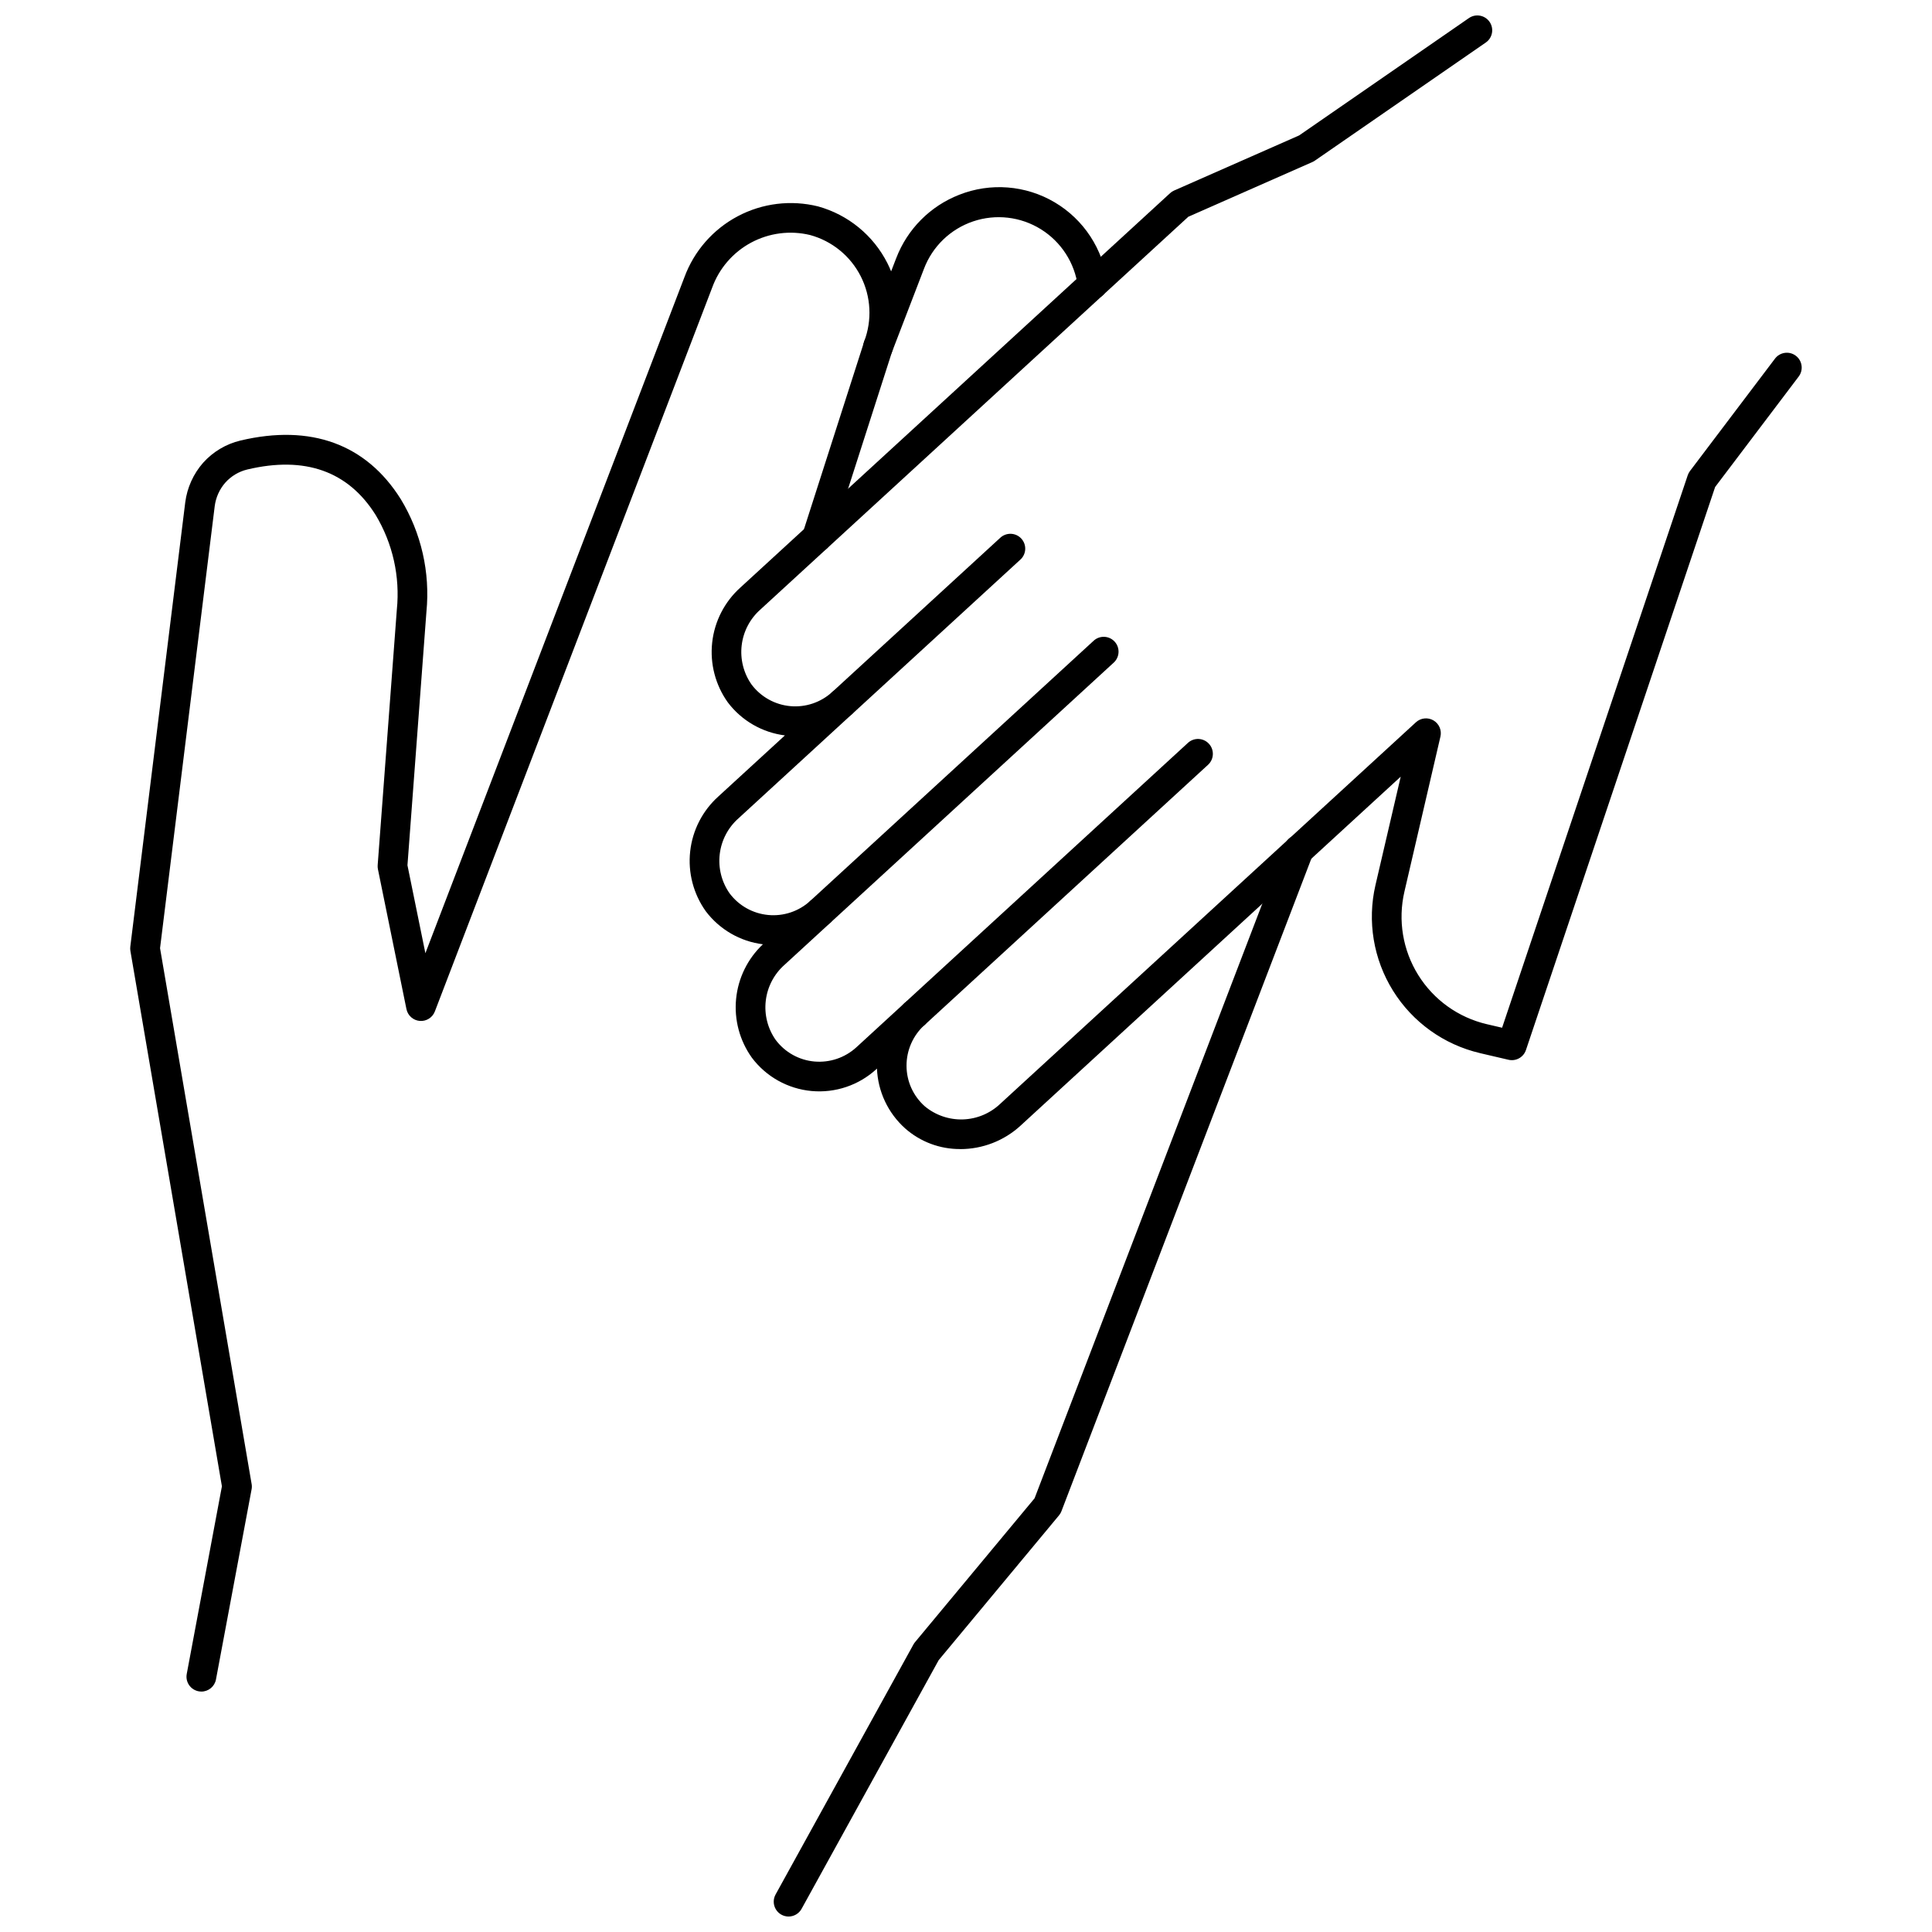
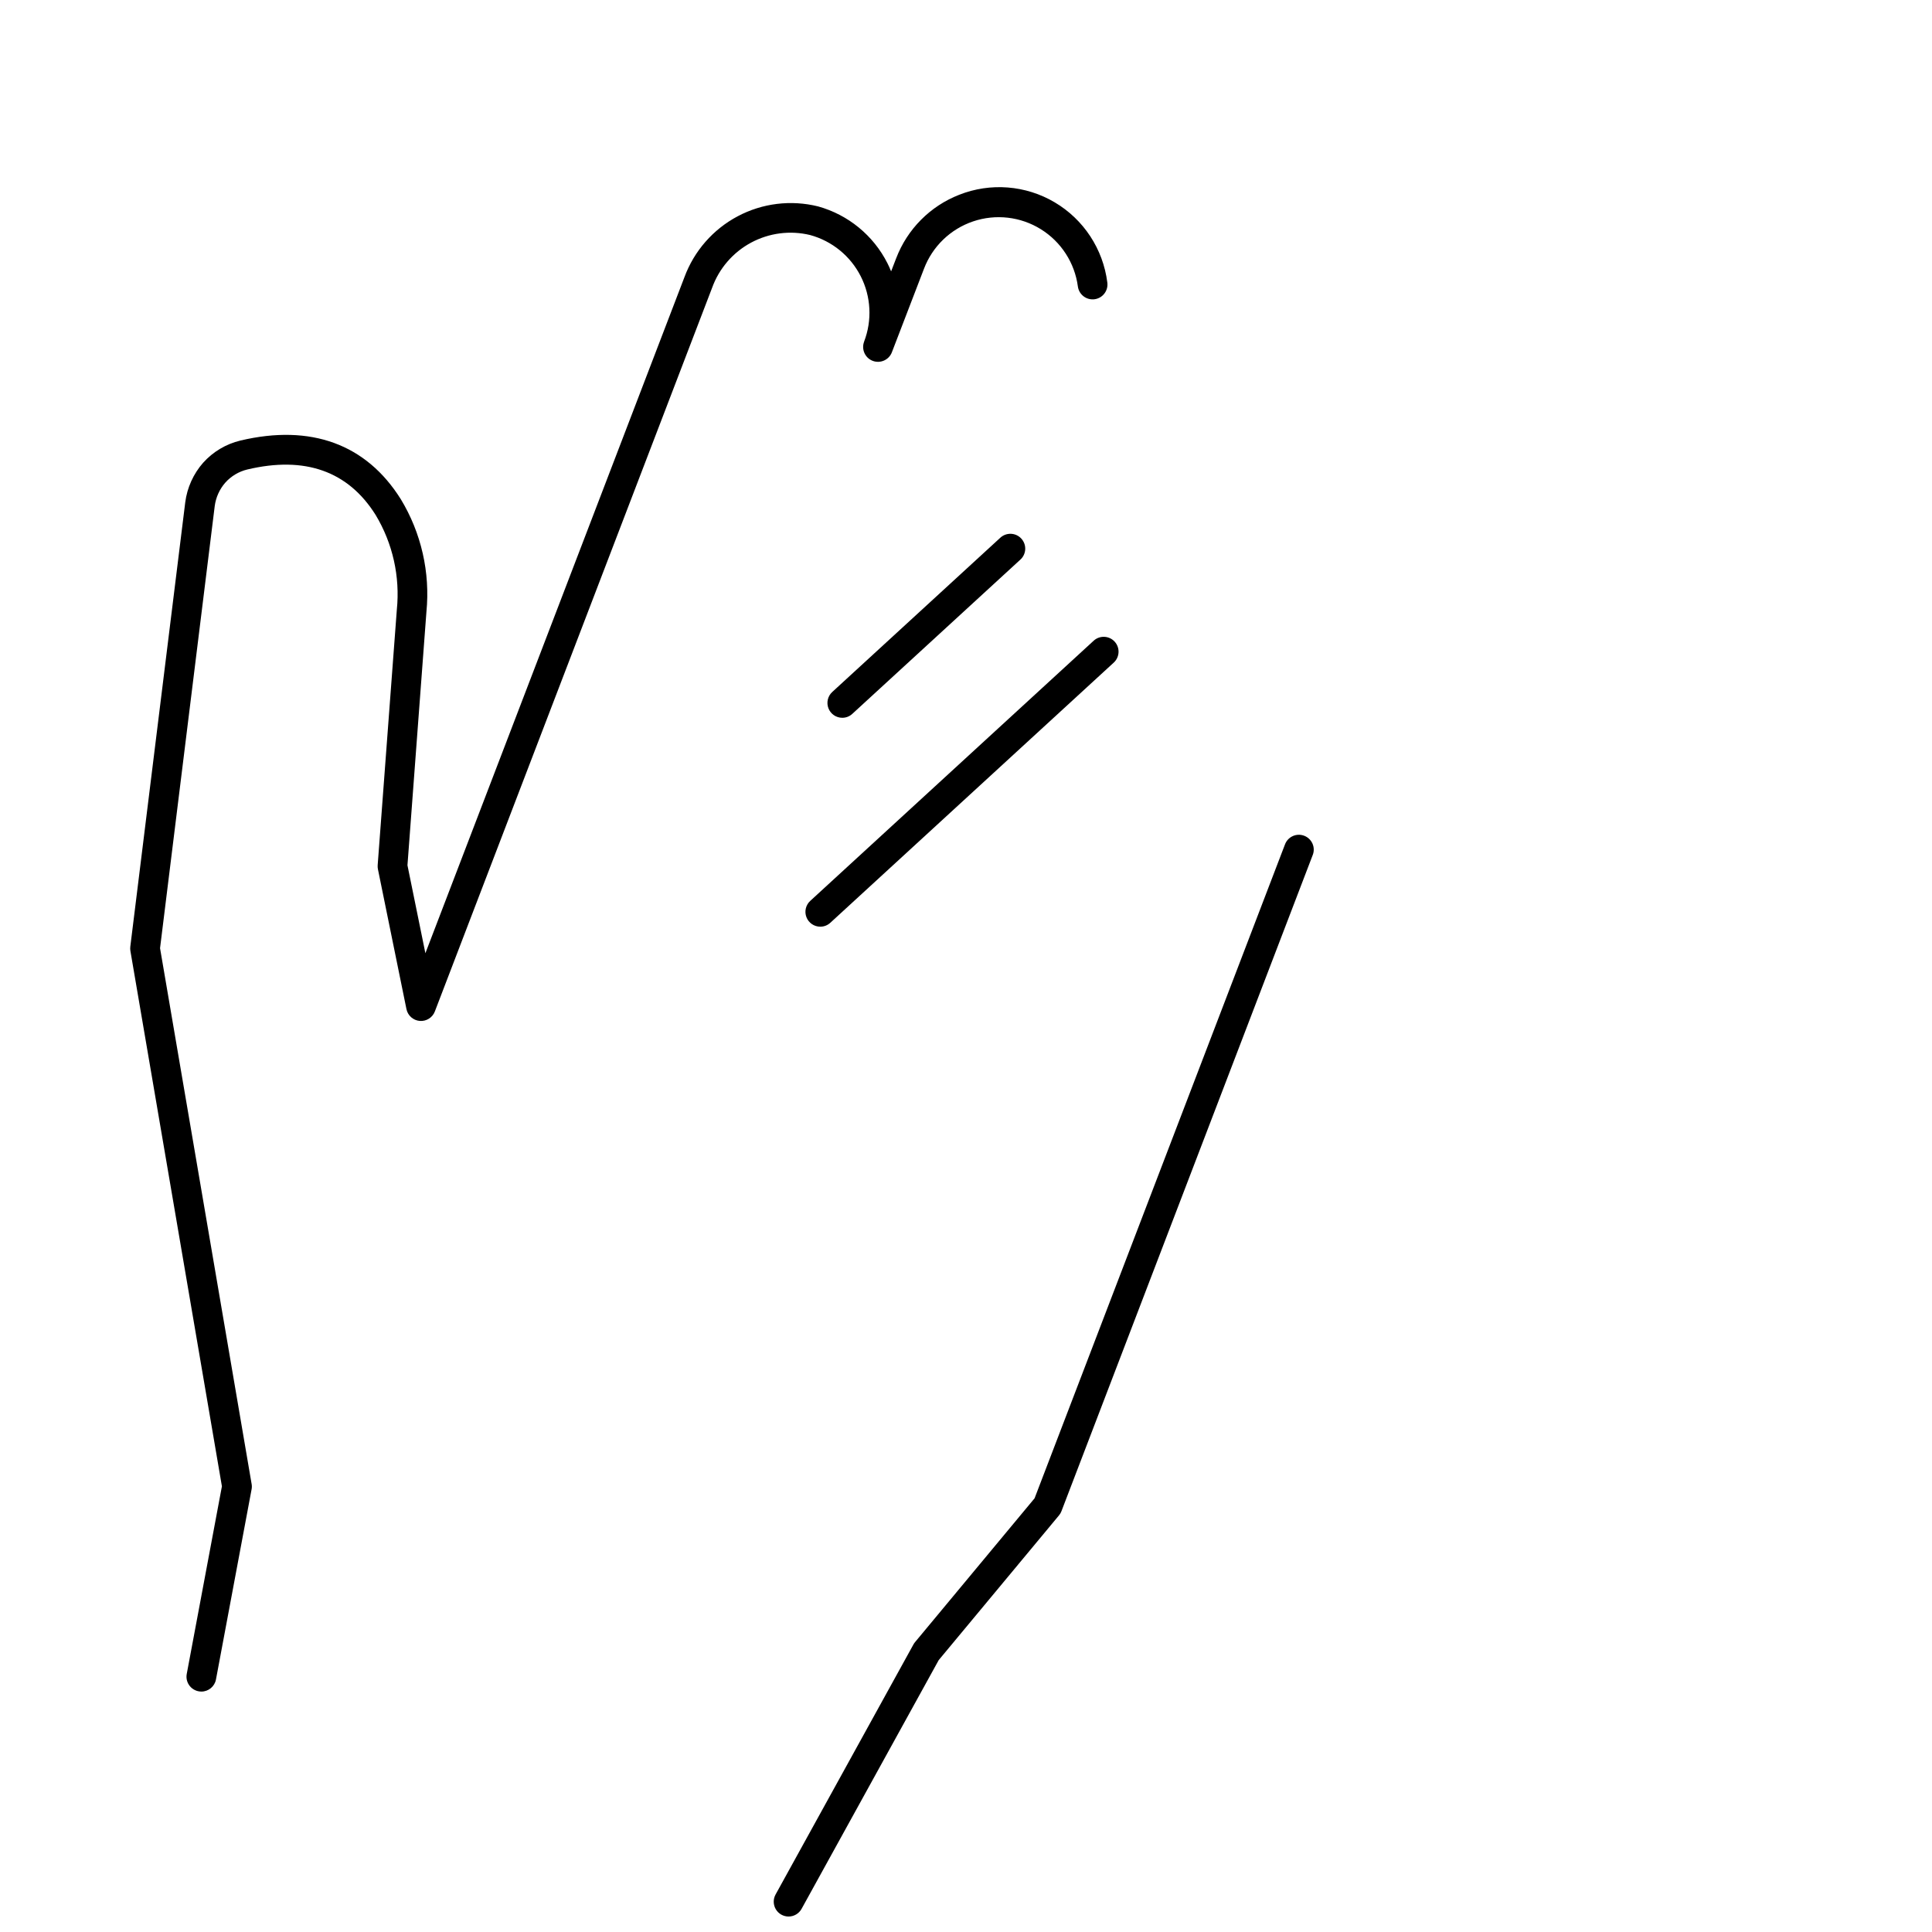
<svg xmlns="http://www.w3.org/2000/svg" width="800px" height="800px" version="1.1" viewBox="144 144 512 512">
  <defs>
    <clipPath id="b">
      <path d="m349 365h144v286.9h-144z" />
    </clipPath>
    <clipPath id="a">
-       <path d="m326 148.09h296v300.91h-296z" />
-     </clipPath>
+       </clipPath>
  </defs>
  <path d="m197.36 592.28c-1.172 0-2.281-0.52-3.031-1.422-0.75-0.902-1.059-2.09-0.84-3.242l9.32-49.727-24.25-141.87c-0.066-0.379-0.074-0.766-0.027-1.148l14.562-117.76c0.504-3.879 2.148-7.519 4.723-10.461 2.625-2.93 6.078-4.988 9.902-5.902 18.68-4.422 33.352 0.961 42.477 15.512h0.004c5.441 8.957 7.828 19.441 6.809 29.871l-5.027 67.176 4.75 23.305 68.648-179.15c2.559-6.938 7.59-12.691 14.125-16.152 6.535-3.465 14.121-4.391 21.301-2.609 7.969 2.211 14.637 7.672 18.371 15.051 0.359 0.707 0.684 1.434 0.98 2.164l1.348-3.496v0.004c2.949-7.699 9.004-13.801 16.684-16.801 8.297-3.281 17.641-2.543 25.316 1.996 7.68 4.543 12.824 12.379 13.945 21.227 0.305 2.152-1.191 4.144-3.344 4.453-2.156 0.305-4.148-1.195-4.453-3.348-0.832-6.281-4.43-11.859-9.812-15.203-5.379-3.344-11.973-4.106-17.973-2.07-6 2.035-10.773 6.648-13.012 12.574l-8.5 22.113c-0.781 2.027-3.059 3.039-5.09 2.262-2.027-0.781-3.039-3.059-2.262-5.09v-0.023c2.156-5.629 1.832-11.91-0.895-17.289-2.727-5.375-7.598-9.352-13.414-10.938-5.293-1.281-10.871-0.559-15.668 2.023-4.793 2.582-8.465 6.84-10.312 11.965l-73.473 191.77c-0.625 1.633-2.254 2.652-3.996 2.512-1.742-0.145-3.184-1.422-3.531-3.133l-7.559-37.078c-0.07-0.355-0.094-0.719-0.066-1.082l5.078-67.723c0.883-8.75-1.09-17.547-5.625-25.082-7.277-11.602-18.715-15.66-33.988-12.043-2.258 0.539-4.297 1.754-5.844 3.484-1.527 1.746-2.504 3.906-2.805 6.207l-14.492 117.17 24.266 141.98c0.086 0.461 0.086 0.934 0 1.395l-9.445 50.422c-0.348 1.863-1.977 3.211-3.875 3.211z" />
  <g clip-path="url(#b)">
    <path d="m352.98 651.9c-1.391 0-2.68-0.734-3.387-1.934s-0.73-2.68-0.059-3.898l36.523-66.242c0.117-0.219 0.258-0.426 0.414-0.617l31.703-38.148 66.332-173.21c0.352-1 1.098-1.82 2.062-2.266 0.961-0.445 2.066-0.484 3.059-0.102 0.992 0.379 1.789 1.145 2.211 2.121 0.418 0.977 0.426 2.082 0.016 3.062l-66.559 173.81h0.004c-0.156 0.402-0.371 0.777-0.648 1.105l-31.883 38.363-36.34 65.914c-0.691 1.258-2.016 2.043-3.449 2.039z" />
  </g>
  <g clip-path="url(#a)">
-     <path d="m398.48 448.51c-5.398 0.039-10.617-1.926-14.652-5.512-4.504-4.055-7.184-9.754-7.422-15.812l-0.156 0.145v0.004c-4.648 4.266-10.883 6.371-17.168 5.797-6.285-0.578-12.031-3.781-15.824-8.824-3.234-4.516-4.723-10.051-4.184-15.578 0.535-5.527 3.062-10.676 7.102-14.484-6.016-0.754-11.473-3.91-15.129-8.746-3.285-4.598-4.762-10.246-4.144-15.863 0.613-5.617 3.281-10.809 7.488-14.582l17.613-16.16v-0.004c-6.016-0.762-11.465-3.914-15.125-8.75-3.285-4.594-4.762-10.242-4.144-15.859 0.613-5.617 3.281-10.809 7.484-14.586l113.86-104.5c0.316-0.293 0.68-0.531 1.074-0.703l33.133-14.605 44.988-31.094 0.004-0.004c1.789-1.234 4.238-0.785 5.477 1.004 1.234 1.789 0.785 4.242-1.004 5.477l-45.297 31.301c-0.203 0.145-0.422 0.27-0.652 0.367l-32.879 14.496-113.39 104.08c-2.769 2.445-4.543 5.824-4.977 9.496-0.438 3.672 0.496 7.371 2.617 10.398 2.457 3.269 6.18 5.348 10.254 5.723 4.07 0.375 8.113-0.988 11.125-3.754 1.609-1.402 4.043-1.27 5.488 0.301 1.441 1.574 1.371 4.008-0.164 5.492l-0.023 0.02-30.137 27.668c-2.769 2.445-4.543 5.824-4.977 9.496-0.438 3.668 0.496 7.371 2.613 10.395 2.453 3.269 6.172 5.352 10.242 5.731 4.07 0.383 8.109-0.973 11.129-3.731 1.609-1.406 4.043-1.27 5.488 0.305 1.445 1.57 1.371 4.012-0.168 5.492l-12.121 11.129c-2.773 2.445-4.547 5.828-4.981 9.5-0.438 3.672 0.496 7.375 2.617 10.402 2.449 3.285 6.188 5.375 10.273 5.734 4.066 0.355 8.094-1.004 11.109-3.758l12.703-11.664v0.004c0.762-0.738 1.793-1.137 2.852-1.105 1.062 0.031 2.066 0.488 2.781 1.27 0.719 0.781 1.094 1.82 1.035 2.879-0.059 1.062-0.543 2.051-1.344 2.75h-0.02c-3.008 2.762-4.719 6.664-4.707 10.75 0.004 4.102 1.762 8.004 4.828 10.73 2.84 2.367 6.449 3.609 10.145 3.488 3.695-0.125 7.215-1.605 9.887-4.16l110.14-101.09c1.273-1.164 3.152-1.363 4.641-0.496 1.488 0.871 2.238 2.606 1.852 4.285l-9.555 41.137c-1.746 7.547-0.426 15.477 3.664 22.051 4.094 6.578 10.625 11.266 18.168 13.031l4.062 0.945 49.199-146.42c0.141-0.402 0.34-0.781 0.594-1.121l22.527-29.781c0.629-0.832 1.566-1.379 2.598-1.523 1.035-0.145 2.086 0.133 2.918 0.762 1.734 1.312 2.074 3.781 0.762 5.516l-22.141 29.266-50.137 149.21c-0.645 1.922-2.648 3.043-4.625 2.582l-7.543-1.758v-0.004c-9.57-2.242-17.863-8.188-23.059-16.535-5.195-8.348-6.871-18.418-4.652-27.996l6.691-28.734-100.76 92.496v0.004c-4.363 3.992-10.062 6.207-15.977 6.203z" />
+     <path d="m398.48 448.51c-5.398 0.039-10.617-1.926-14.652-5.512-4.504-4.055-7.184-9.754-7.422-15.812l-0.156 0.145v0.004c-4.648 4.266-10.883 6.371-17.168 5.797-6.285-0.578-12.031-3.781-15.824-8.824-3.234-4.516-4.723-10.051-4.184-15.578 0.535-5.527 3.062-10.676 7.102-14.484-6.016-0.754-11.473-3.91-15.129-8.746-3.285-4.598-4.762-10.246-4.144-15.863 0.613-5.617 3.281-10.809 7.488-14.582l17.613-16.16v-0.004c-6.016-0.762-11.465-3.914-15.125-8.75-3.285-4.594-4.762-10.242-4.144-15.859 0.613-5.617 3.281-10.809 7.484-14.586c0.316-0.293 0.68-0.531 1.074-0.703l33.133-14.605 44.988-31.094 0.004-0.004c1.789-1.234 4.238-0.785 5.477 1.004 1.234 1.789 0.785 4.242-1.004 5.477l-45.297 31.301c-0.203 0.145-0.422 0.27-0.652 0.367l-32.879 14.496-113.39 104.08c-2.769 2.445-4.543 5.824-4.977 9.496-0.438 3.672 0.496 7.371 2.617 10.398 2.457 3.269 6.18 5.348 10.254 5.723 4.07 0.375 8.113-0.988 11.125-3.754 1.609-1.402 4.043-1.27 5.488 0.301 1.441 1.574 1.371 4.008-0.164 5.492l-0.023 0.02-30.137 27.668c-2.769 2.445-4.543 5.824-4.977 9.496-0.438 3.668 0.496 7.371 2.613 10.395 2.453 3.269 6.172 5.352 10.242 5.731 4.07 0.383 8.109-0.973 11.129-3.731 1.609-1.406 4.043-1.27 5.488 0.305 1.445 1.57 1.371 4.012-0.168 5.492l-12.121 11.129c-2.773 2.445-4.547 5.828-4.981 9.5-0.438 3.672 0.496 7.375 2.617 10.402 2.449 3.285 6.188 5.375 10.273 5.734 4.066 0.355 8.094-1.004 11.109-3.758l12.703-11.664v0.004c0.762-0.738 1.793-1.137 2.852-1.105 1.062 0.031 2.066 0.488 2.781 1.27 0.719 0.781 1.094 1.82 1.035 2.879-0.059 1.062-0.543 2.051-1.344 2.75h-0.02c-3.008 2.762-4.719 6.664-4.707 10.75 0.004 4.102 1.762 8.004 4.828 10.73 2.84 2.367 6.449 3.609 10.145 3.488 3.695-0.125 7.215-1.605 9.887-4.16l110.14-101.09c1.273-1.164 3.152-1.363 4.641-0.496 1.488 0.871 2.238 2.606 1.852 4.285l-9.555 41.137c-1.746 7.547-0.426 15.477 3.664 22.051 4.094 6.578 10.625 11.266 18.168 13.031l4.062 0.945 49.199-146.42c0.141-0.402 0.34-0.781 0.594-1.121l22.527-29.781c0.629-0.832 1.566-1.379 2.598-1.523 1.035-0.145 2.086 0.133 2.918 0.762 1.734 1.312 2.074 3.781 0.762 5.516l-22.141 29.266-50.137 149.21c-0.645 1.922-2.648 3.043-4.625 2.582l-7.543-1.758v-0.004c-9.57-2.242-17.863-8.188-23.059-16.535-5.195-8.348-6.871-18.418-4.652-27.996l6.691-28.734-100.76 92.496v0.004c-4.363 3.992-10.062 6.207-15.977 6.203z" />
  </g>
-   <path d="m386.29 416.72c-1.621 0-3.074-0.996-3.664-2.508-0.586-1.512-0.191-3.227 1.004-4.324l75.18-69.012h-0.004c1.602-1.477 4.094-1.375 5.57 0.227 1.477 1.598 1.375 4.094-0.223 5.566l-75.18 69.012c-0.727 0.676-1.688 1.047-2.684 1.039z" />
  <path d="m361.38 389.58c-1.621 0-3.078-0.996-3.664-2.508-0.59-1.512-0.188-3.231 1.008-4.328l75.18-69.012-0.004 0.004c1.609-1.406 4.047-1.273 5.492 0.301 1.445 1.574 1.367 4.012-0.168 5.496l-75.18 69.012v-0.004c-0.723 0.672-1.676 1.047-2.664 1.039z" />
  <path d="m367.21 334.22c-1.621 0-3.074-0.996-3.664-2.508-0.586-1.508-0.188-3.227 1.004-4.324l44.445-40.793c0.762-0.75 1.793-1.16 2.863-1.133 1.066 0.023 2.078 0.484 2.801 1.27 0.723 0.789 1.098 1.836 1.031 2.902-0.066 1.066-0.562 2.062-1.375 2.754l-44.445 40.793c-0.723 0.672-1.672 1.043-2.66 1.039z" />
-   <path d="m360.47 290.4c-1.25 0-2.43-0.598-3.168-1.609-0.738-1.008-0.953-2.312-0.578-3.504l16.215-50.523c0.266-1.055 0.957-1.953 1.91-2.481 0.949-0.531 2.078-0.641 3.113-0.309 1.035 0.336 1.887 1.082 2.352 2.066 0.465 0.98 0.504 2.113 0.105 3.125l-16.215 50.523h-0.004c-0.527 1.617-2.031 2.707-3.731 2.711z" />
</svg>